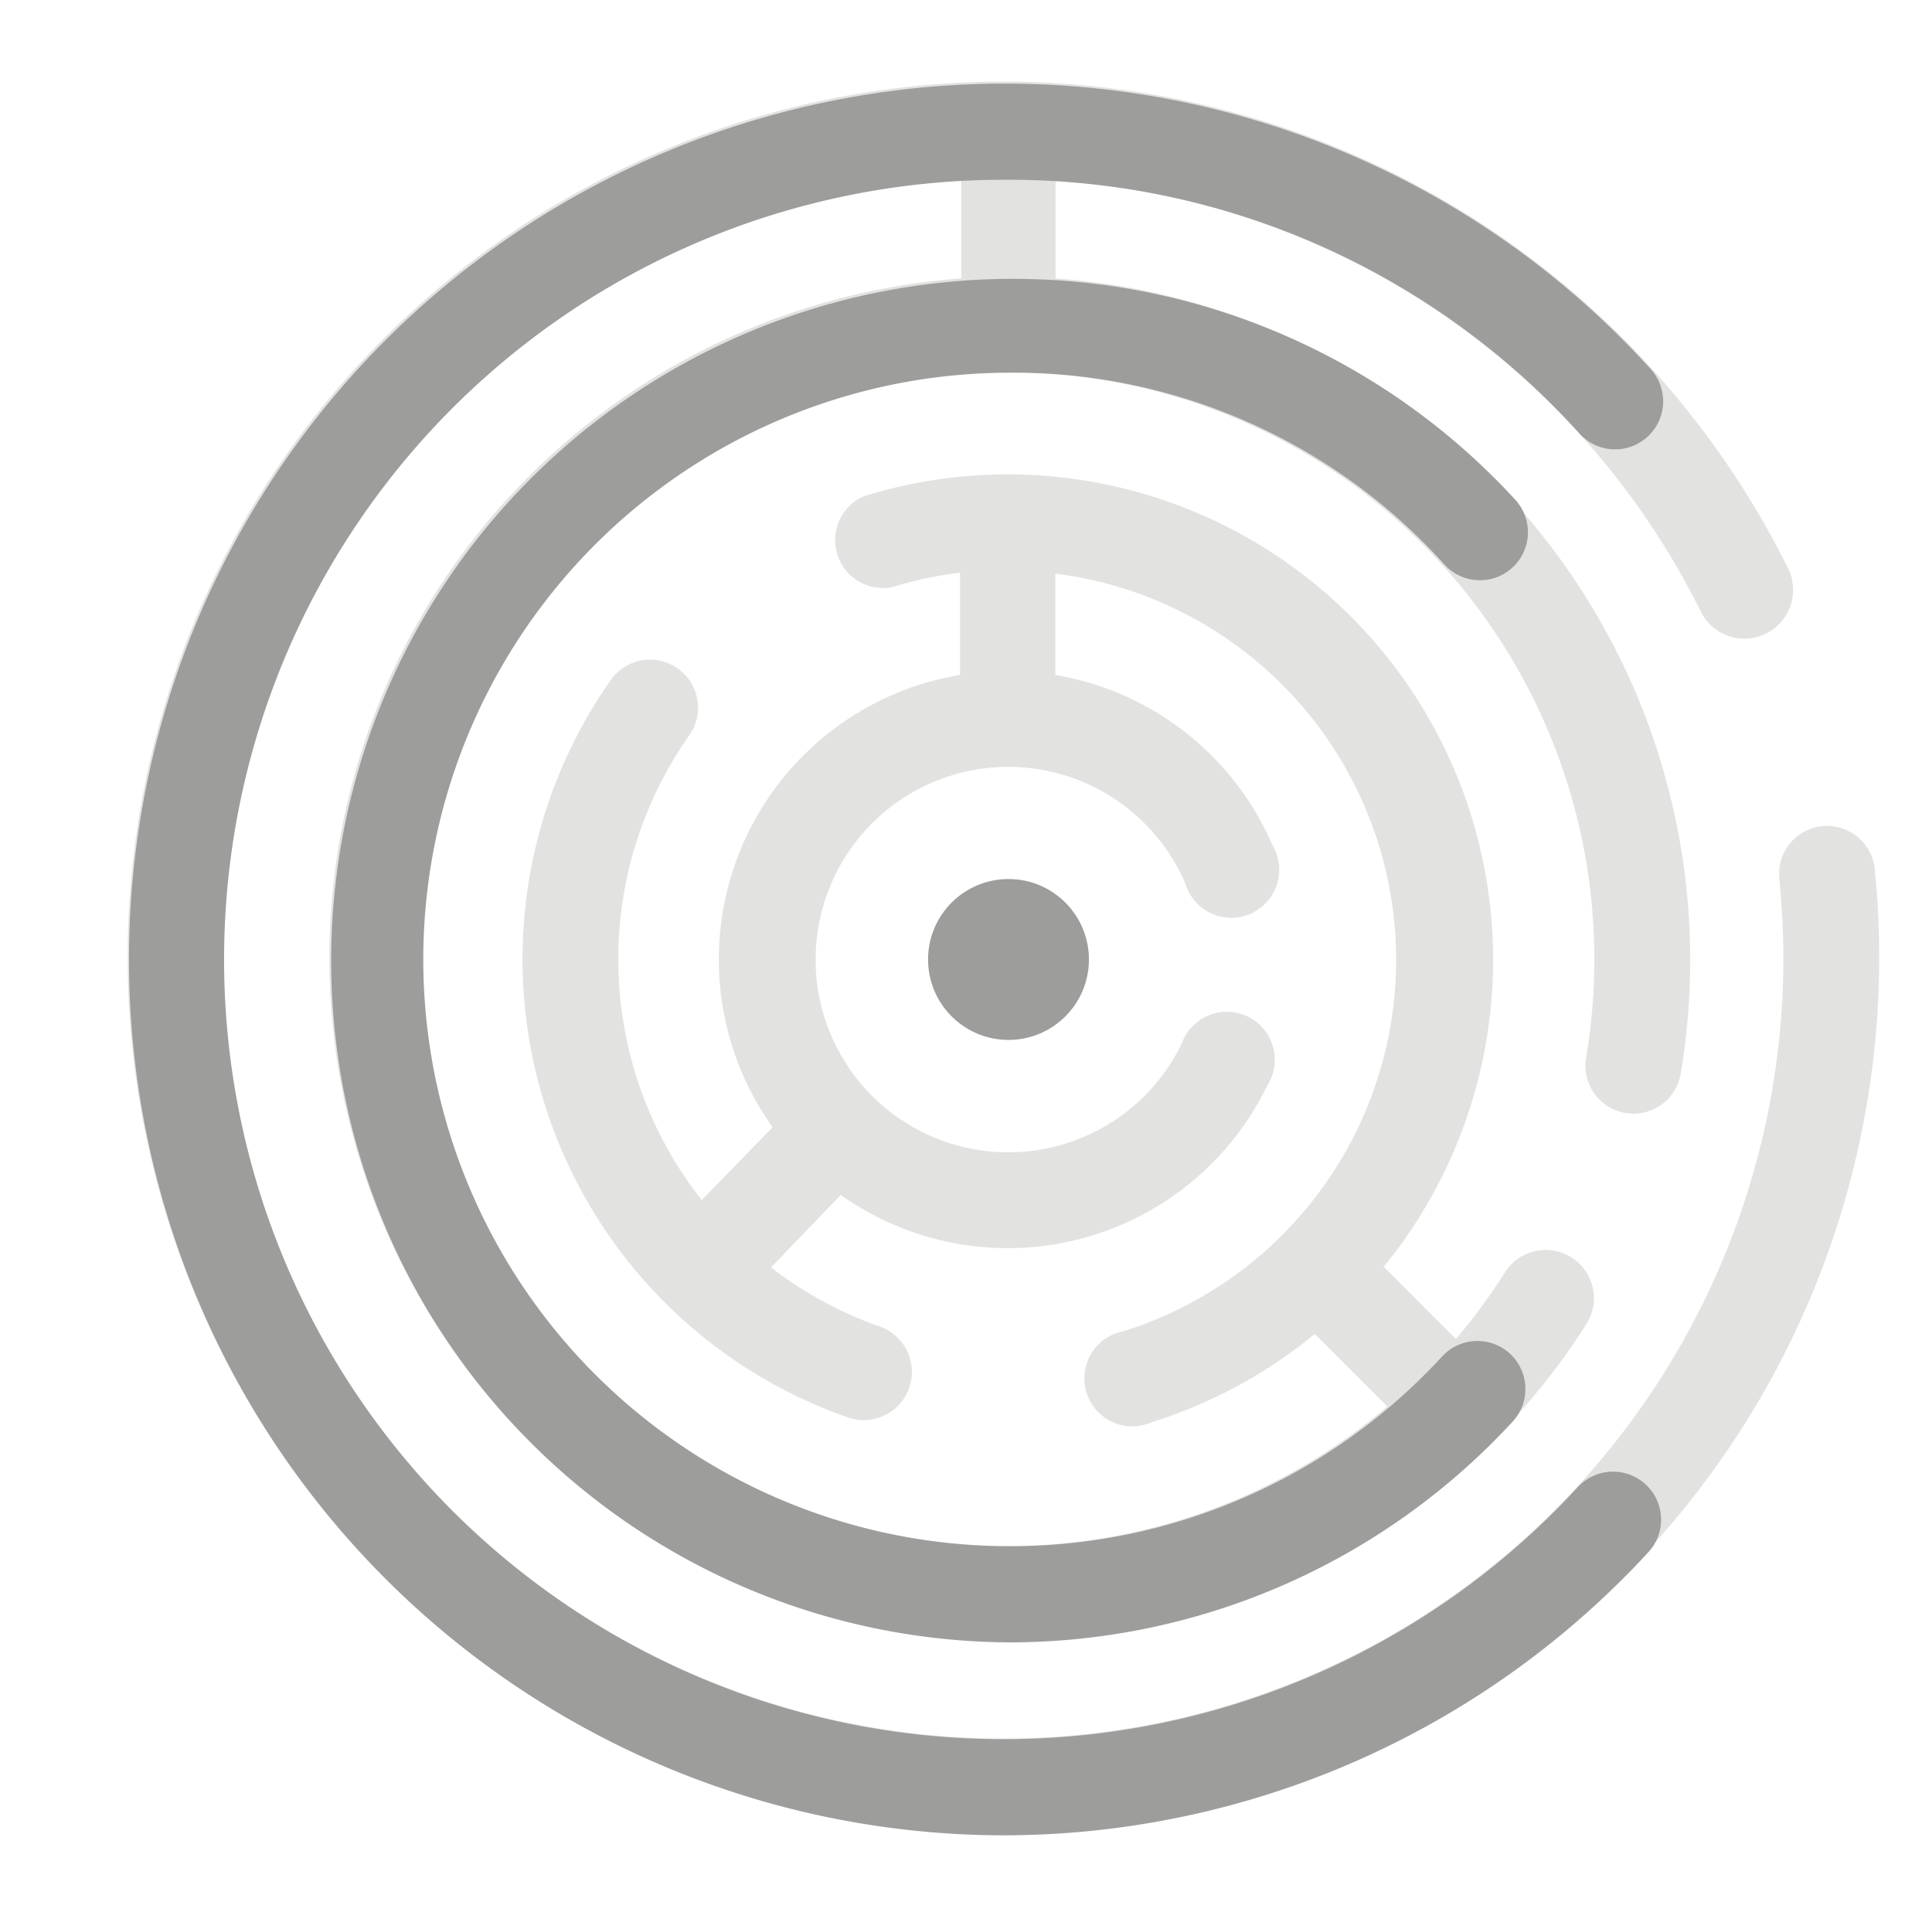
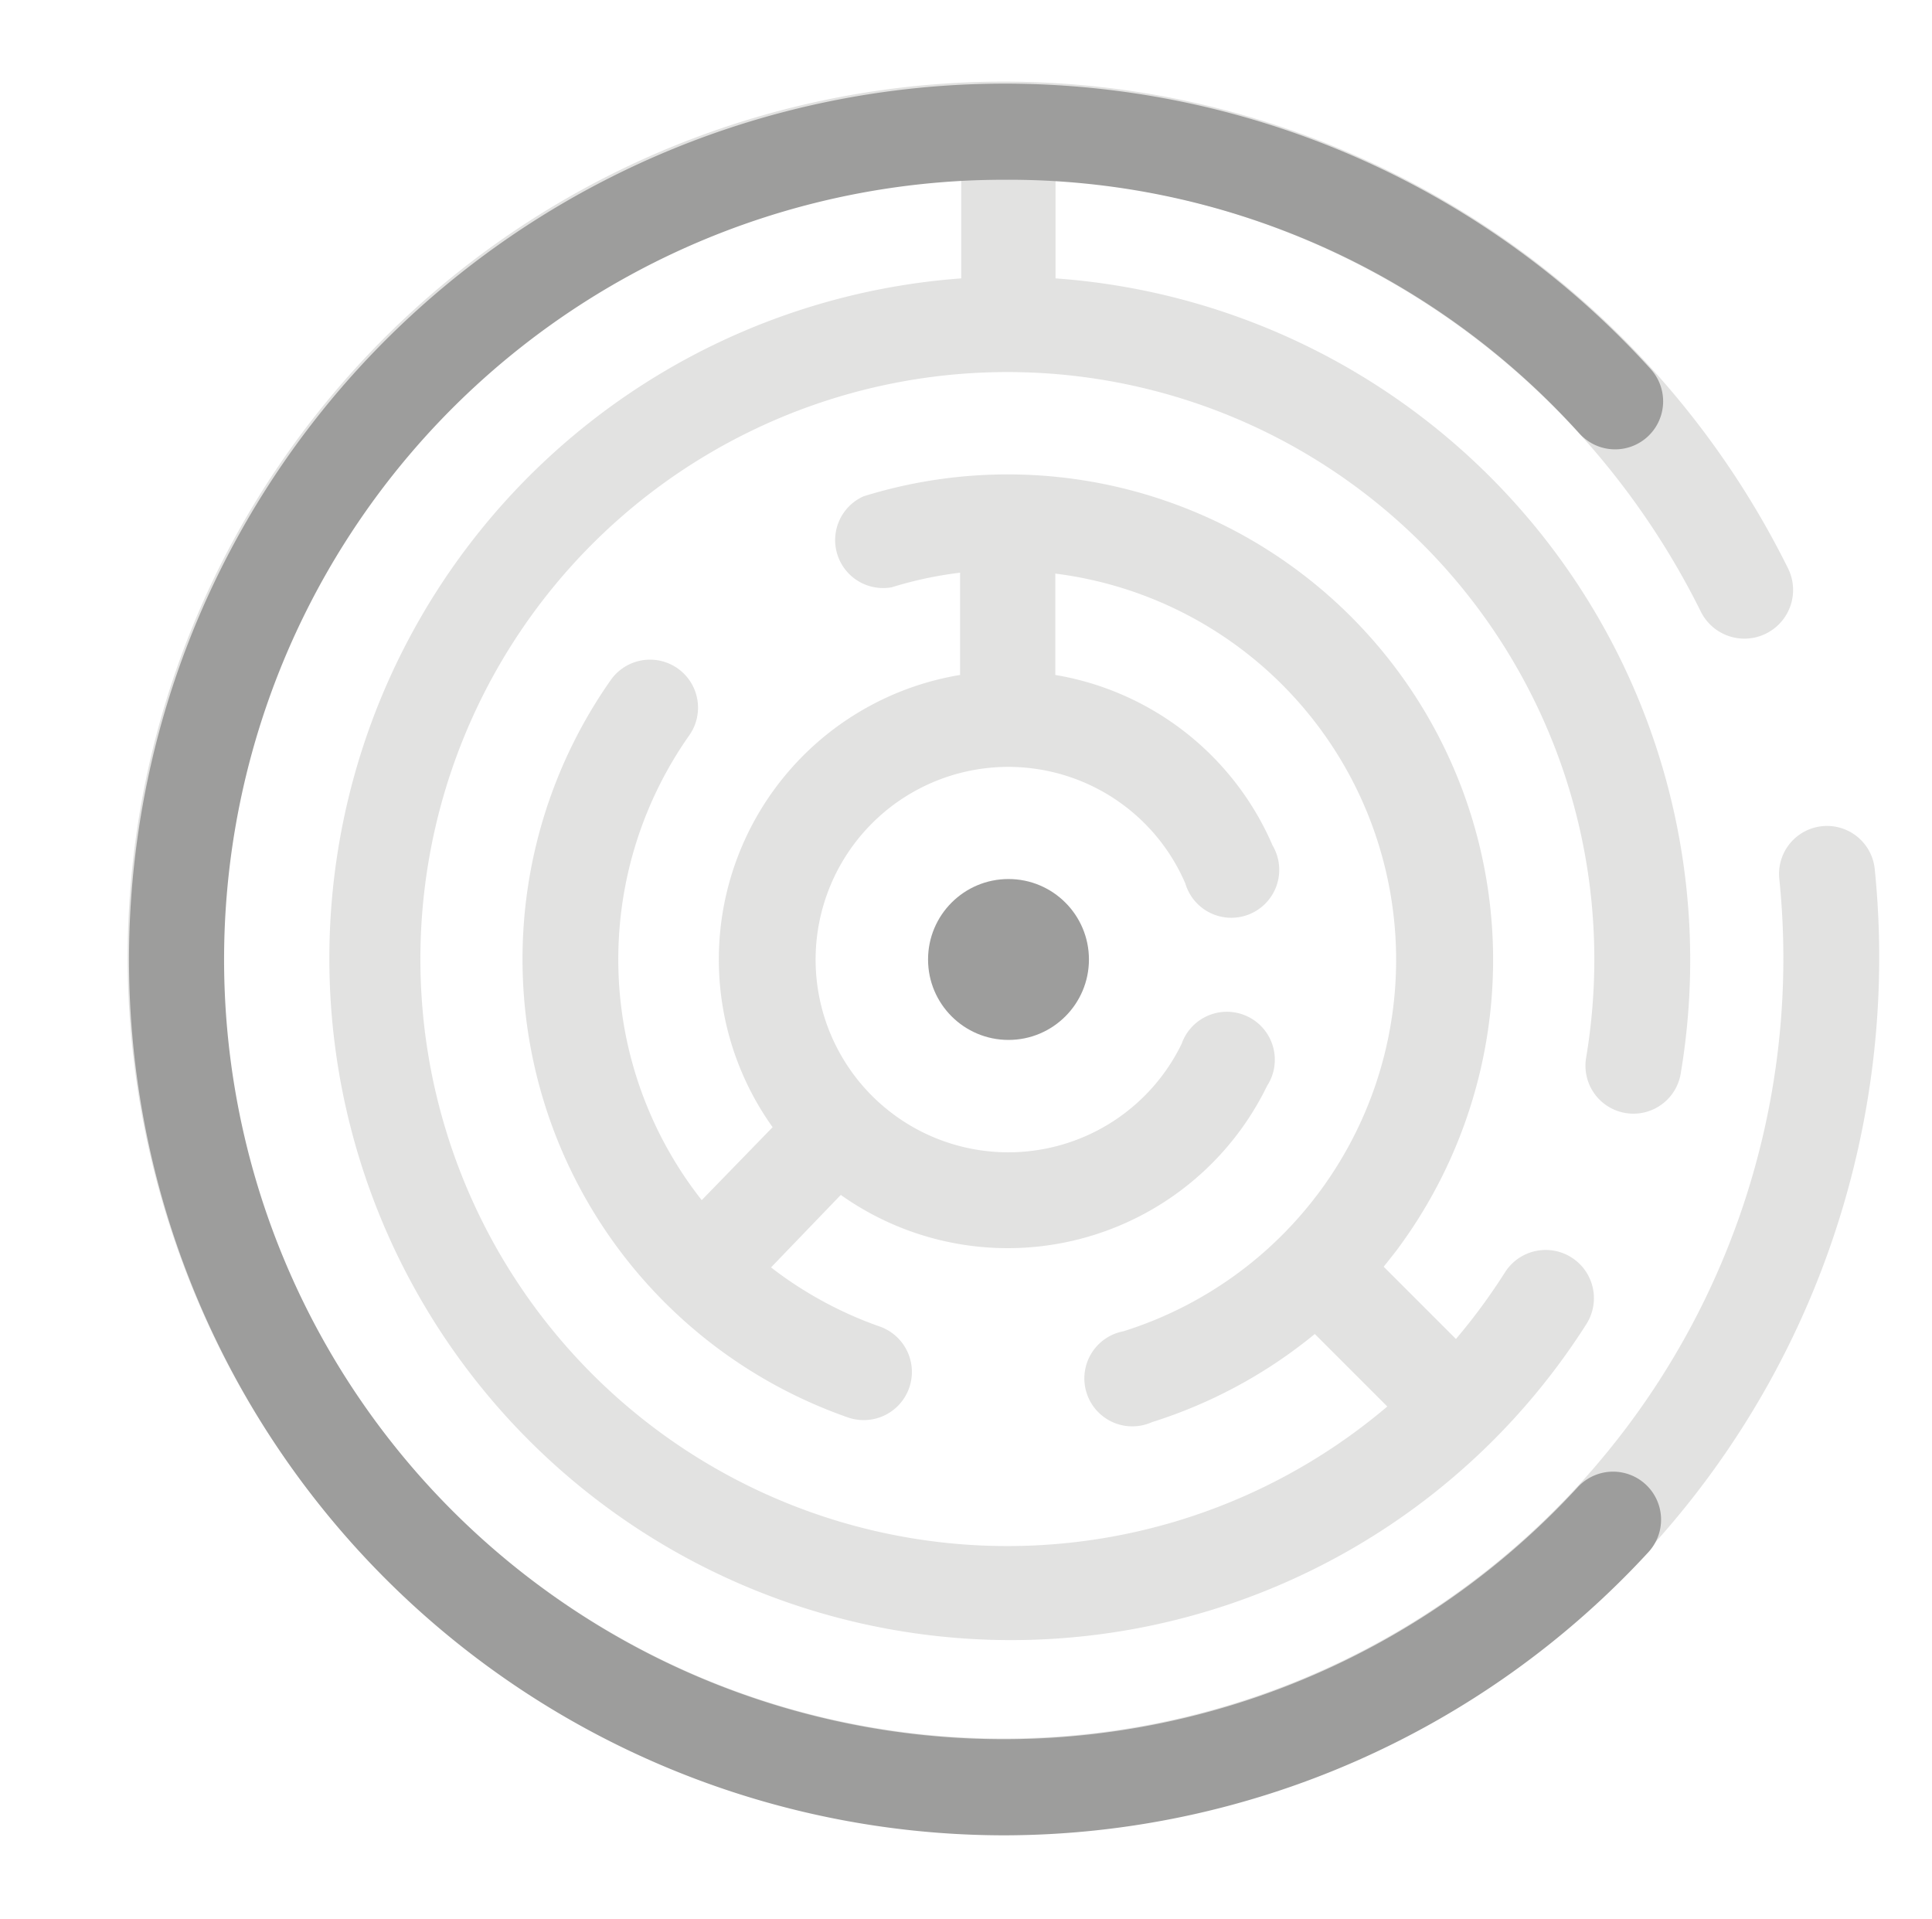
<svg xmlns="http://www.w3.org/2000/svg" id="Layer_1" data-name="Layer 1" viewBox="0 0 85.02 84.44">
  <defs>
    <style>.cls-1,.cls-2{fill:#9d9d9c;}.cls-1{opacity:0.3;}</style>
  </defs>
  <title>CompanyInComply</title>
-   <path class="cls-1" d="M82.5,38.24a2.11,2.11,0,0,0-4.2.43,34.33,34.33,0,1,1-36-30.78v4.36a30,30,0,1,0,27.52,46A2.11,2.11,0,0,0,66.22,56a26.26,26.26,0,0,1-2.15,2.92l-3.18-3.18c.2-.25.4-.5.59-.75A21.36,21.36,0,0,0,38,21.84a2.11,2.11,0,0,0,1.25,4,17,17,0,0,1,3-.64V29.7A12.69,12.69,0,0,0,34,49.6l-3.12,3.21a17.12,17.12,0,0,1-.55-20.45,2.11,2.11,0,1,0-3.45-2.44A21.36,21.36,0,0,0,37.31,62.37a2.11,2.11,0,0,0,1.4-4,17.05,17.05,0,0,1-4.78-2.6L37,52.58a12.69,12.69,0,0,0,18.76-4.8A2.11,2.11,0,1,0,52,45.93a8.48,8.48,0,1,1,.16-7.06A2.11,2.11,0,1,0,56,37.2a12.7,12.7,0,0,0-9.56-7.5V25.24a17.13,17.13,0,0,1,3,33.34,2.11,2.11,0,1,0,1.25,4,21.42,21.42,0,0,0,7.17-3.88l3.19,3.19a25.83,25.83,0,1,1,9.11-19.7,26.13,26.13,0,0,1-.36,4.35,2.11,2.11,0,1,0,4.16.71,30.07,30.07,0,0,0-27.51-35V7.92a34.32,34.32,0,0,1,28.4,19A2.11,2.11,0,0,0,78.68,25,38.54,38.54,0,1,0,82.5,38.24Z" />
+   <path class="cls-1" d="M82.5,38.24a2.11,2.11,0,0,0-4.2.43,34.33,34.33,0,1,1-36-30.78v4.36a30,30,0,1,0,27.52,46A2.11,2.11,0,0,0,66.22,56a26.26,26.26,0,0,1-2.15,2.92l-3.18-3.18c.2-.25.4-.5.59-.75A21.36,21.36,0,0,0,38,21.84a2.11,2.11,0,0,0,1.25,4,17,17,0,0,1,3-.64V29.7A12.69,12.69,0,0,0,34,49.6l-3.12,3.21a17.12,17.12,0,0,1-.55-20.45,2.11,2.11,0,1,0-3.45-2.44A21.36,21.36,0,0,0,37.31,62.37a2.11,2.11,0,0,0,1.4-4,17.05,17.05,0,0,1-4.78-2.6L37,52.58a12.69,12.69,0,0,0,18.76-4.8A2.11,2.11,0,1,0,52,45.93a8.48,8.48,0,1,1,.16-7.06A2.11,2.11,0,1,0,56,37.2a12.7,12.7,0,0,0-9.56-7.5V25.24a17.13,17.13,0,0,1,3,33.34,2.11,2.11,0,1,0,1.25,4,21.42,21.42,0,0,0,7.17-3.88l3.19,3.19a25.83,25.83,0,1,1,9.11-19.7,26.13,26.13,0,0,1-.36,4.35,2.11,2.11,0,1,0,4.16.71,30.07,30.07,0,0,0-27.51-35V7.92a34.32,34.32,0,0,1,28.4,19A2.11,2.11,0,0,0,78.68,25,38.54,38.54,0,1,0,82.5,38.24" />
  <path class="cls-2" d="M44.17,80.76A38.54,38.54,0,1,1,60,7.06a38.14,38.14,0,0,1,12.64,9.18,2.11,2.11,0,1,1-3.13,2.84A33.84,33.84,0,0,0,44.17,7.91,34.31,34.31,0,1,0,69.43,65.44a2.11,2.11,0,1,1,3.11,2.86A38.62,38.62,0,0,1,44.17,80.76Z" />
-   <path class="cls-2" d="M44.47,72.27A30,30,0,1,1,66.69,22a2.11,2.11,0,0,1-3.13,2.84,25.48,25.48,0,0,0-19.1-8.44,25.82,25.82,0,1,0,19,43.29,2.11,2.11,0,0,1,3.11,2.86A30.12,30.12,0,0,1,44.47,72.27Z" />
  <circle class="cls-2" cx="44.38" cy="42.22" r="3.54" />
</svg>